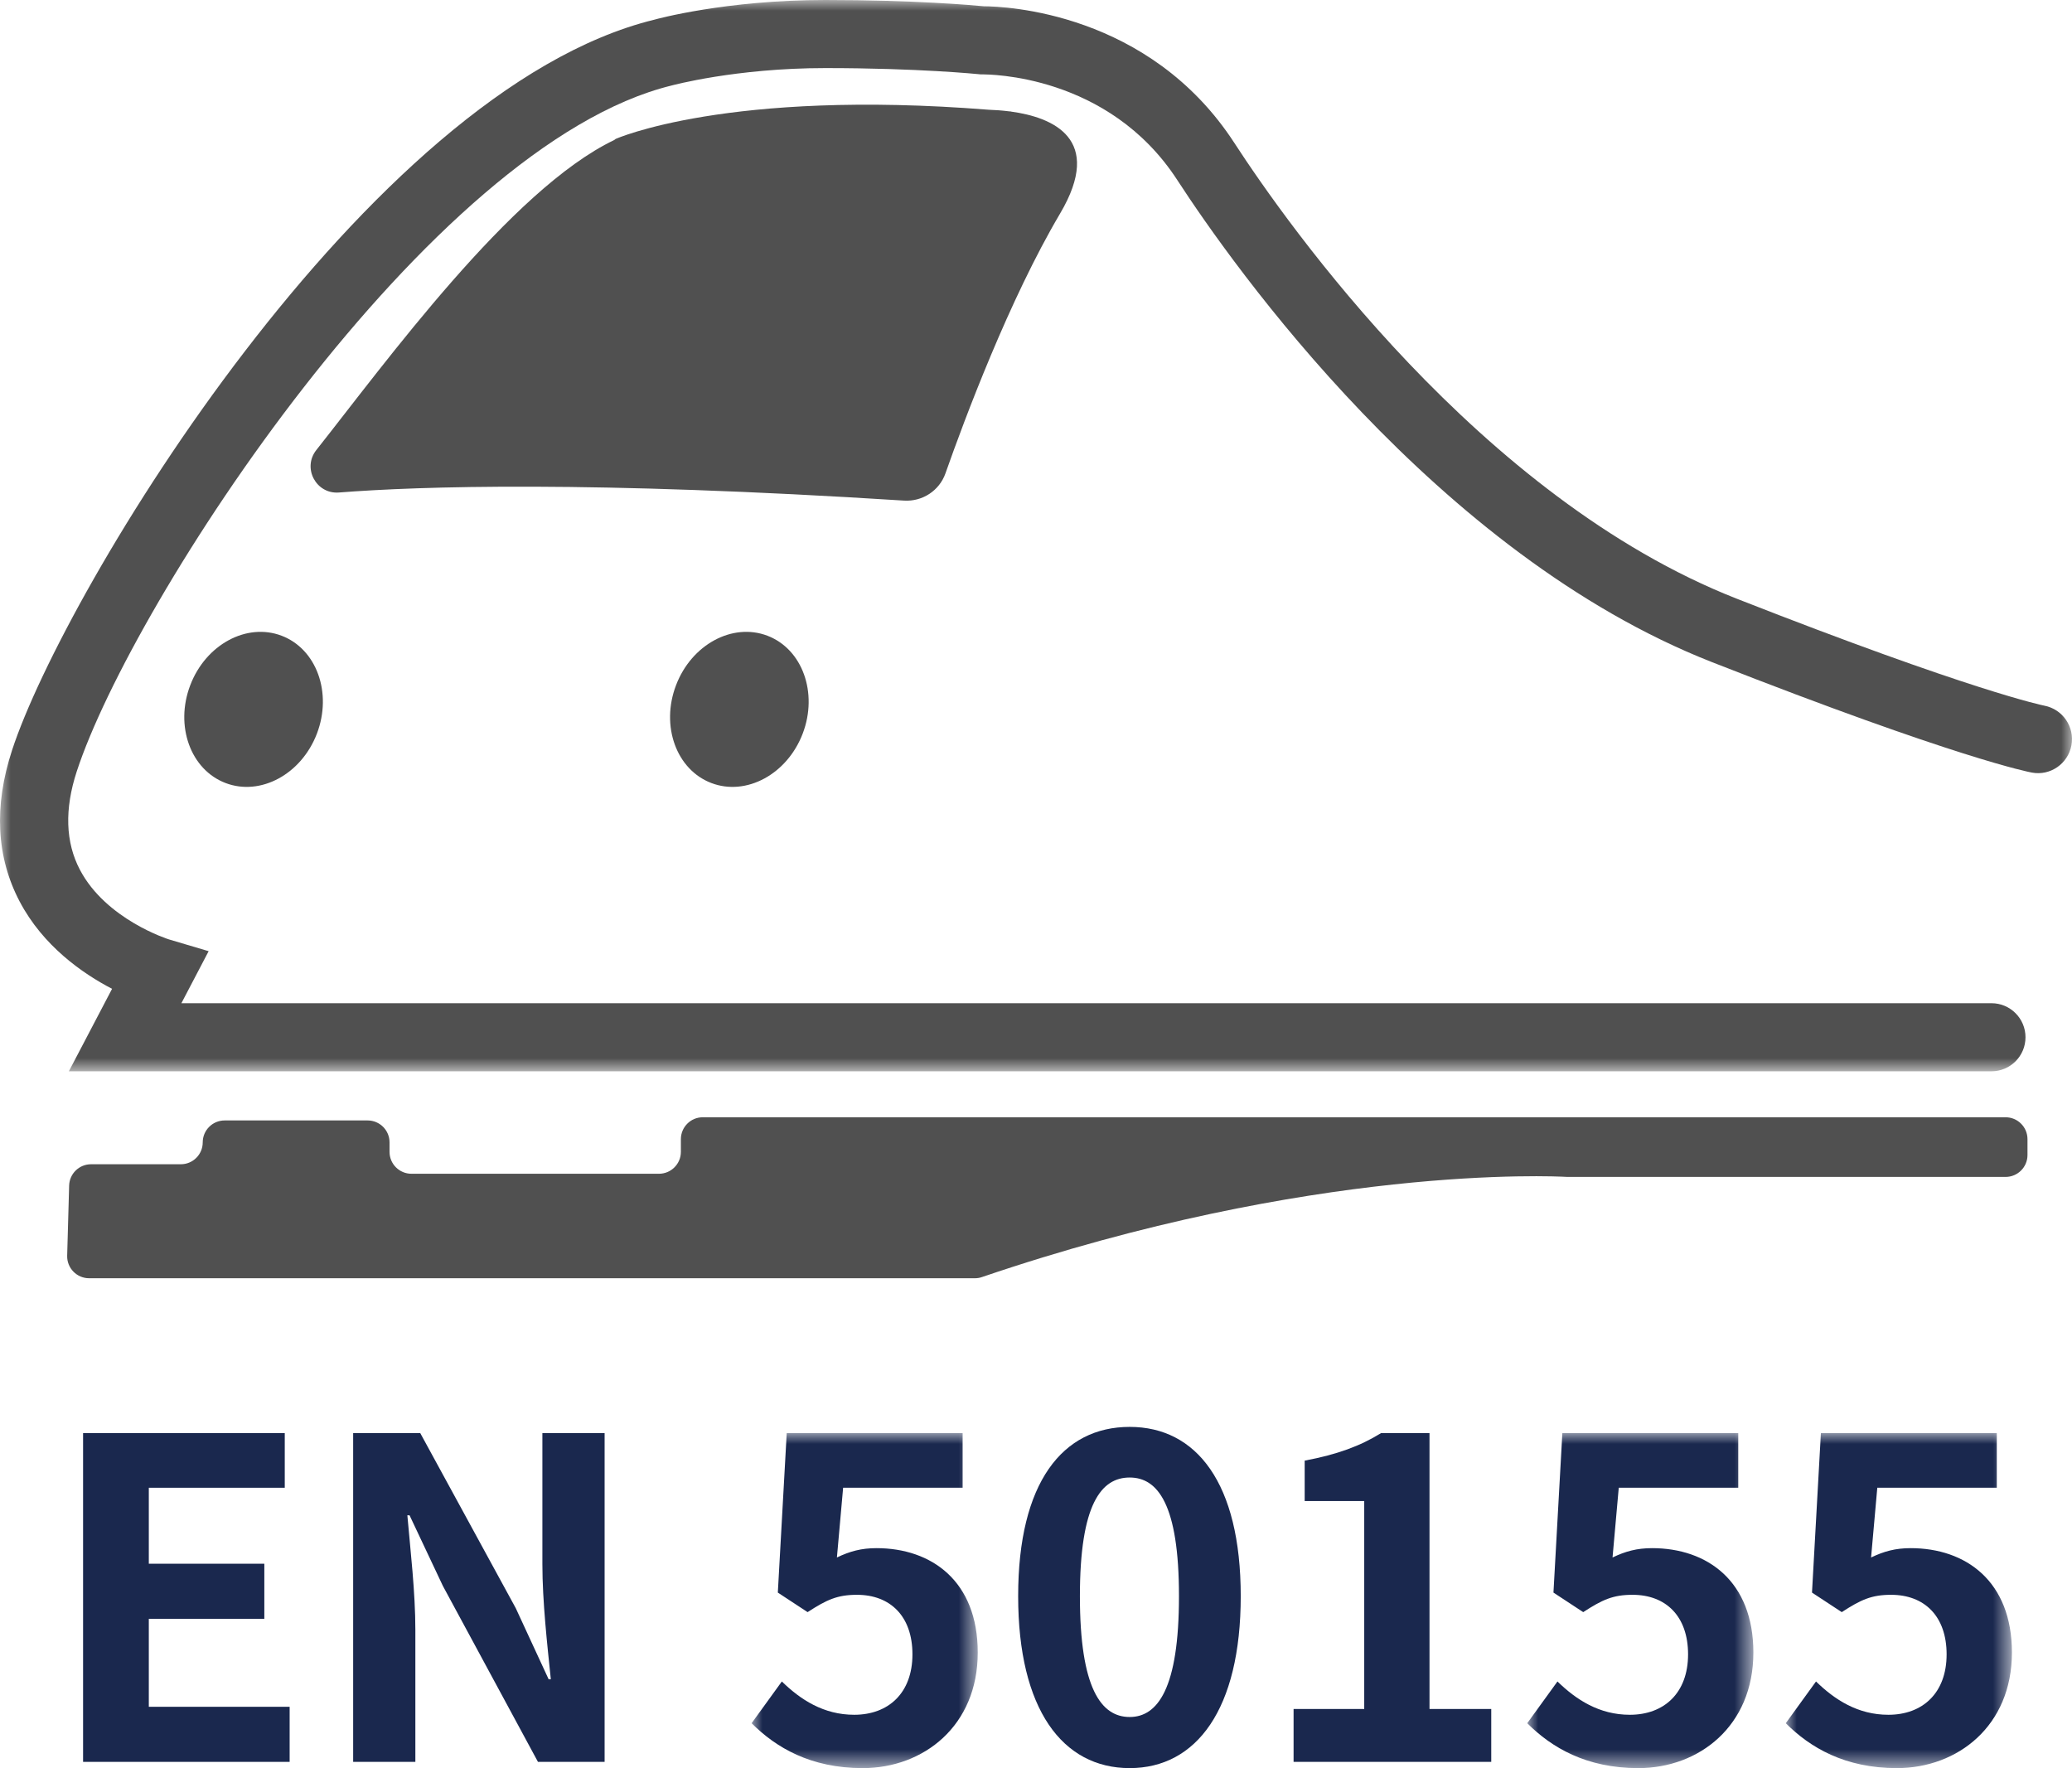
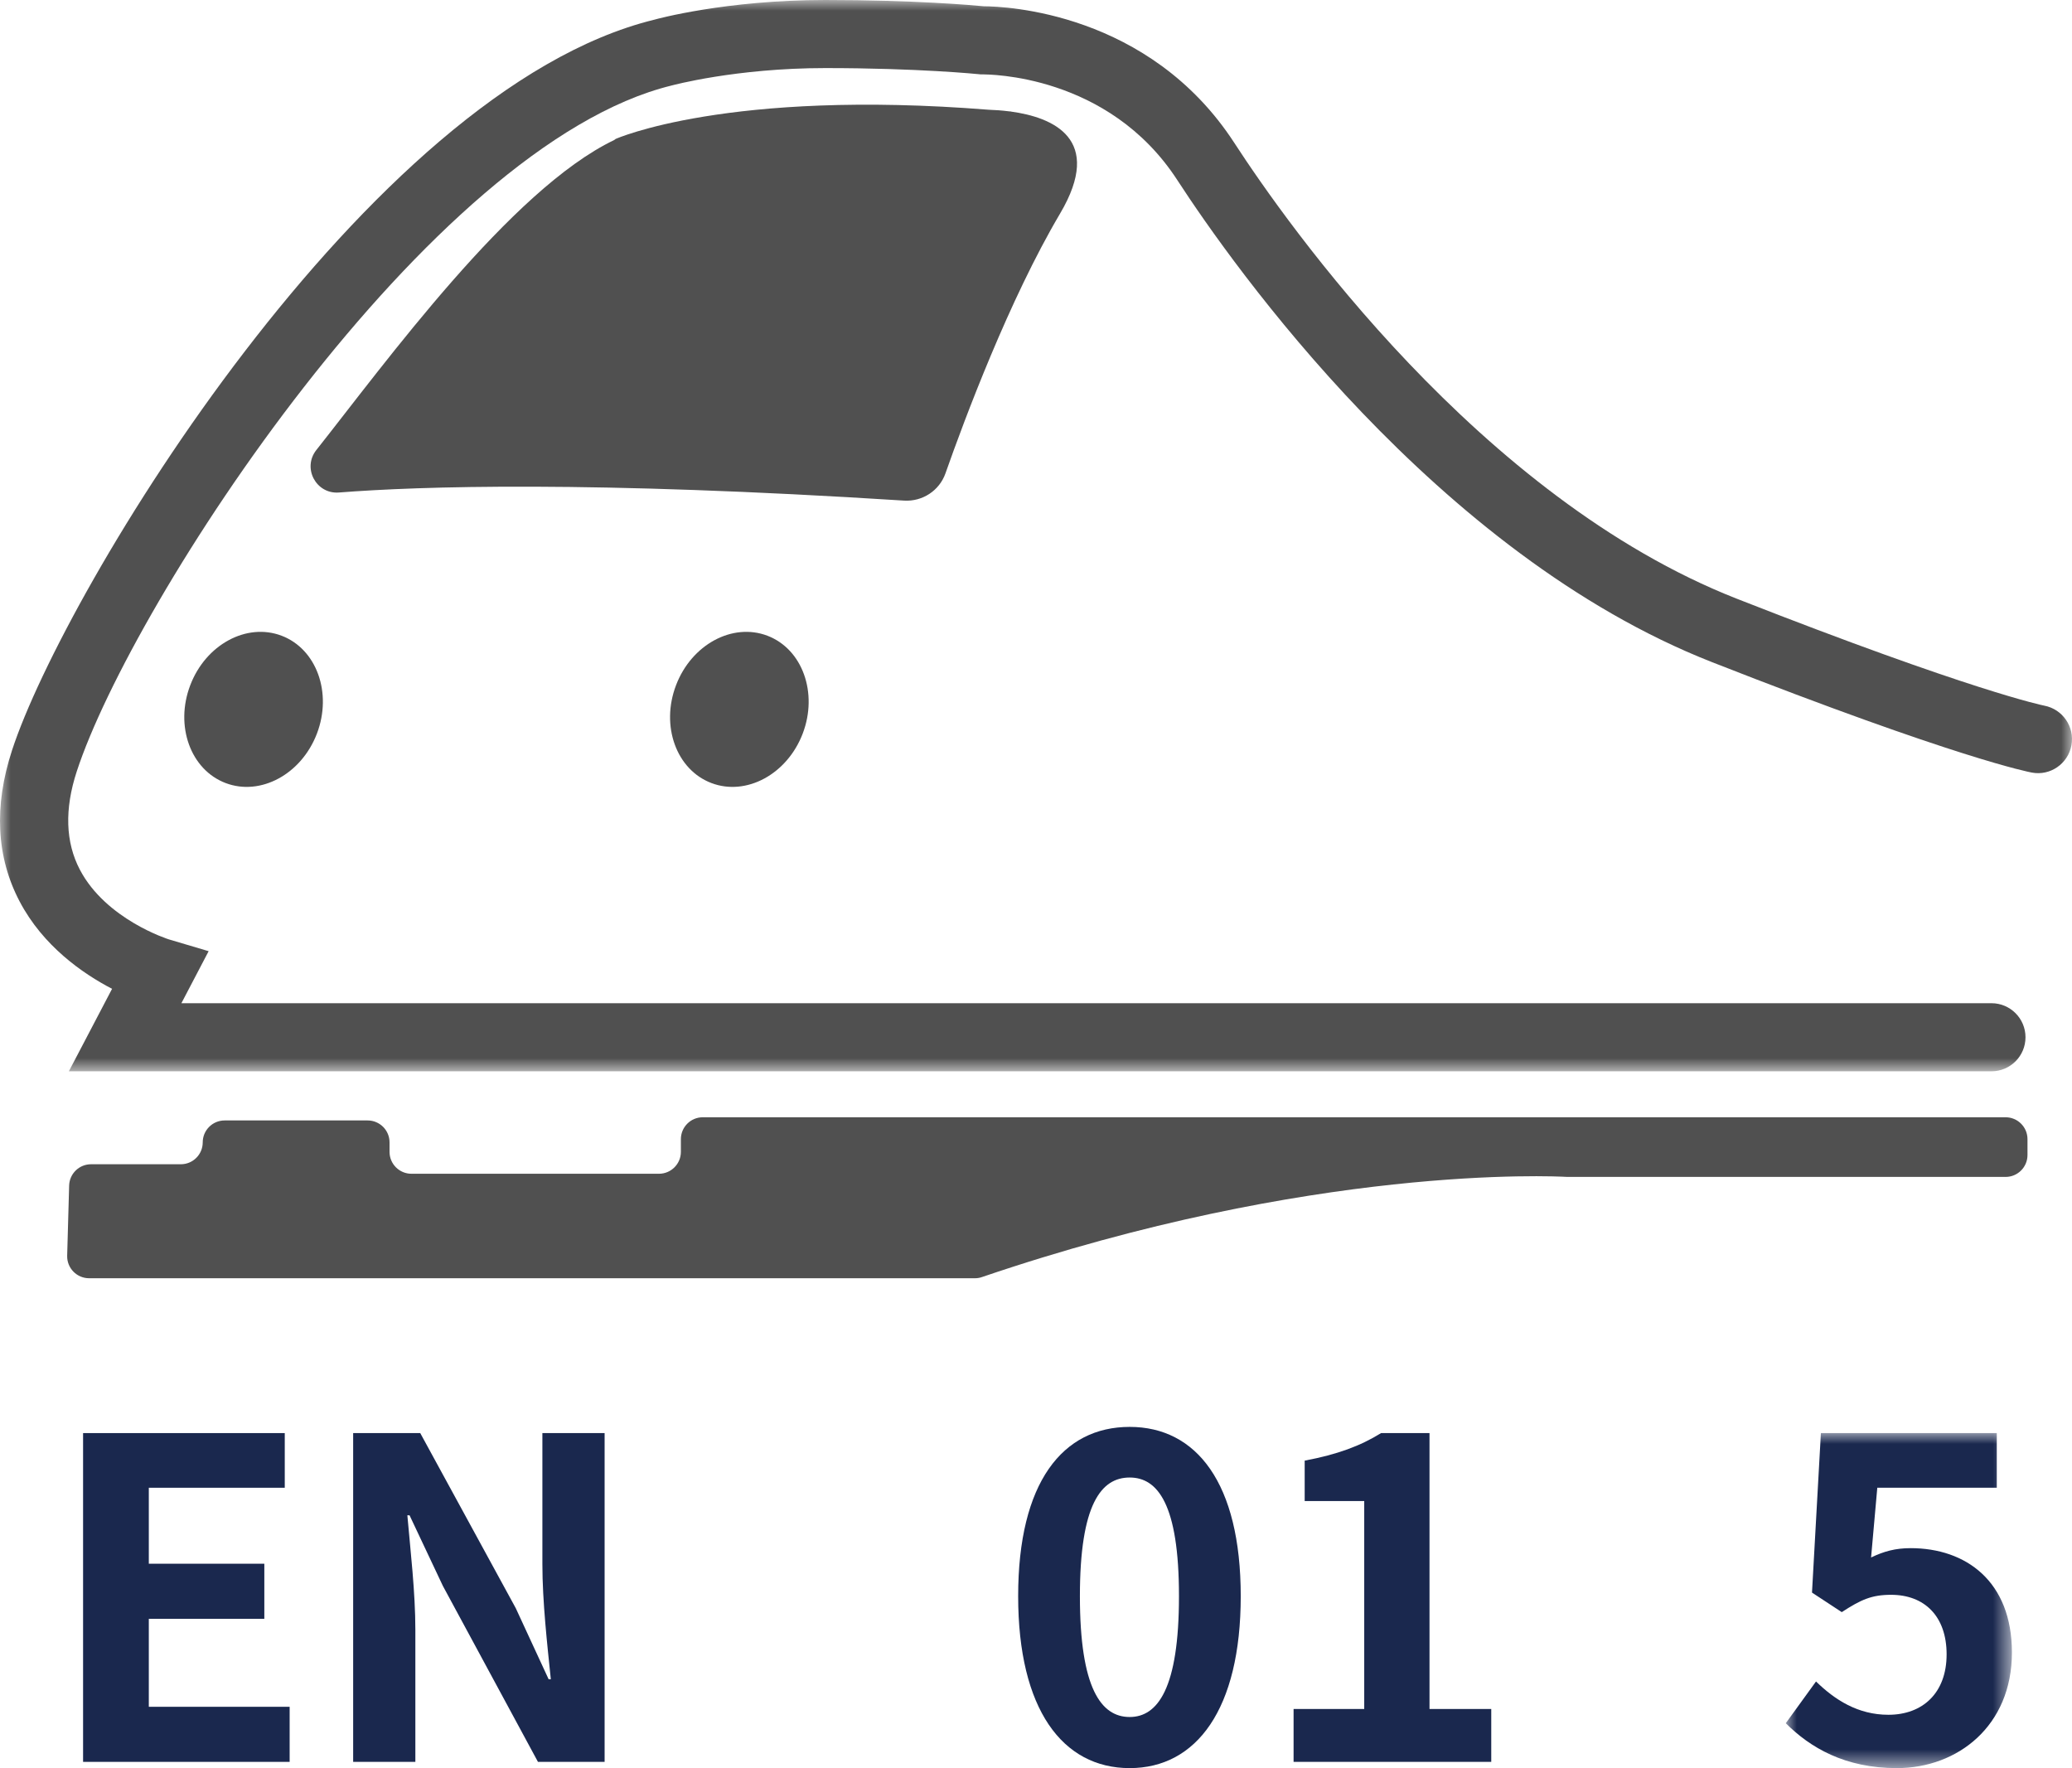
<svg xmlns="http://www.w3.org/2000/svg" xmlns:xlink="http://www.w3.org/1999/xlink" width="95px" height="81.059px" viewBox="0 0 95 81.059" version="1.1">
  <title>群組</title>
  <defs>
    <polygon id="path-1" points="2.92624974e-15 0 95 0 95 49.114 2.92624974e-15 49.114" />
    <polygon id="path-3" points="0 0 10.368 0 10.368 15.359 0 15.359" />
-     <polygon id="path-5" points="0 0 10.368 0 10.368 15.359 0 15.359" />
    <polygon id="path-7" points="0 0 10.368 0 10.368 15.359 0 15.359" />
  </defs>
  <g id="edm" stroke="none" stroke-width="1" fill="none" fill-rule="evenodd">
    <g id="web-Seria_v2" transform="translate(-1132, -1143)">
      <g id="群組" transform="translate(1132, 1143)">
        <g>
          <mask id="mask-2" fill="white">
            <use xlink:href="#path-1" />
          </mask>
          <g id="Clip-2" />
          <path d="M91.308,49.114 L3.157,49.114 L5.138,45.333 C3.791,44.631 1.973,43.371 0.899,41.325 C-0.169,39.291 -0.286,36.959 0.552,34.396 C2.953,27.05 16.808,4.123 29.999,0.903 C30.08,0.879 33.266,-0 37.842,-0 C41.908,-0 44.592,0.238 45.108,0.288 C46.07,0.292 52.689,0.544 56.594,6.552 C59.021,10.286 67.856,22.828 79.633,27.449 C90.461,31.699 93.699,32.345 93.731,32.351 C94.574,32.513 95.131,33.326 94.973,34.171 C94.816,35.015 94.005,35.575 93.165,35.42 C93.031,35.395 89.753,34.774 78.493,30.355 C65.852,25.394 56.532,12.184 53.977,8.253 C50.812,3.383 45.296,3.418 45.061,3.409 L44.971,3.411 L44.874,3.401 C44.846,3.398 42.109,3.121 37.842,3.121 C33.724,3.121 30.818,3.915 30.788,3.921 C19.663,6.639 6.058,27.598 3.519,35.366 C2.953,37.097 3.001,38.613 3.663,39.873 C4.862,42.158 7.718,43.059 7.746,43.067 L9.566,43.607 L8.317,45.992 L91.308,45.992 C92.17,45.992 92.868,46.692 92.868,47.553 C92.868,48.415 92.17,49.114 91.308,49.114" id="Fill-1" fill="#505050" mask="url(#mask-2)" />
        </g>
        <path d="M36.805,33.628 C36.095,35.492 34.219,36.509 32.615,35.898 C31.01,35.287 30.284,33.28 30.995,31.416 C31.704,29.551 33.58,28.534 35.185,29.145 C36.789,29.756 37.514,31.763 36.805,33.628" id="Fill-3" fill="#505050" />
        <path d="M14.532,33.628 C13.822,35.492 11.946,36.509 10.342,35.898 C8.737,35.287 8.011,33.28 8.722,31.416 C9.431,29.551 11.307,28.534 12.912,29.145 C14.516,29.756 15.241,31.763 14.532,33.628" id="Fill-5" fill="#505050" />
        <polygon id="Fill-7" fill="#1A284E" points="3.809 65.7 13.056 65.7 13.056 68.206 6.823 68.206 6.823 71.689 12.119 71.689 12.119 74.215 6.823 74.215 6.823 78.248 13.28 78.248 13.28 80.773 3.809 80.773" />
        <path d="M16.192,65.7 L19.268,65.7 L23.647,73.726 L25.154,76.985 L25.255,76.985 C25.093,75.417 24.868,73.42 24.868,71.709 L24.868,65.7 L27.721,65.7 L27.721,80.773 L24.665,80.773 L20.306,72.707 L18.778,69.469 L18.677,69.469 C18.819,71.098 19.044,72.993 19.044,74.724 L19.044,80.773 L16.192,80.773 L16.192,65.7 Z" id="Fill-9" fill="#1A284E" />
        <g transform="translate(34.461, 65.7)">
          <mask id="mask-4" fill="white">
            <use xlink:href="#path-3" />
          </mask>
          <g id="Clip-12" />
-           <path d="M0,13.301 L1.386,11.387 C2.241,12.221 3.3,12.914 4.705,12.914 C6.274,12.914 7.374,11.916 7.374,10.144 C7.374,8.392 6.355,7.414 4.828,7.414 C3.932,7.414 3.443,7.639 2.567,8.208 L1.202,7.312 L1.61,0 L9.675,0 L9.675,2.505 L4.196,2.505 L3.911,5.703 C4.502,5.419 5.032,5.275 5.724,5.275 C8.25,5.275 10.368,6.783 10.368,10.062 C10.368,13.423 7.884,15.359 5.093,15.359 C2.709,15.359 1.121,14.421 0,13.301" id="Fill-11" fill="#1A284E" mask="url(#mask-4)" />
        </g>
        <path d="M54.055,73.176 C54.055,68.959 53.078,67.737 51.795,67.737 C50.491,67.737 49.513,68.959 49.513,73.176 C49.513,77.412 50.491,78.716 51.795,78.716 C53.078,78.716 54.055,77.412 54.055,73.176 M46.682,73.176 C46.682,67.962 48.719,65.416 51.795,65.416 C54.85,65.416 56.887,67.982 56.887,73.176 C56.887,78.369 54.85,81.059 51.795,81.059 C48.719,81.059 46.682,78.369 46.682,73.176" id="Fill-13" fill="#1A284E" />
        <path d="M59.31,78.349 L62.549,78.349 L62.549,68.816 L59.819,68.816 L59.819,66.963 C61.326,66.678 62.366,66.291 63.322,65.7 L65.542,65.7 L65.542,78.349 L68.373,78.349 L68.373,80.773 L59.31,80.773 L59.31,78.349 Z" id="Fill-15" fill="#1A284E" />
        <g transform="translate(70.023, 65.7)">
          <mask id="mask-6" fill="white">
            <use xlink:href="#path-5" />
          </mask>
          <g id="Clip-18" />
-           <path d="M0,13.301 L1.386,11.387 C2.241,12.221 3.3,12.914 4.705,12.914 C6.274,12.914 7.374,11.916 7.374,10.144 C7.374,8.392 6.355,7.414 4.828,7.414 C3.932,7.414 3.443,7.639 2.567,8.208 L1.202,7.312 L1.61,0 L9.675,0 L9.675,2.505 L4.196,2.505 L3.911,5.703 C4.502,5.419 5.032,5.275 5.724,5.275 C8.25,5.275 10.368,6.783 10.368,10.062 C10.368,13.423 7.884,15.359 5.093,15.359 C2.709,15.359 1.121,14.421 0,13.301" id="Fill-17" fill="#1A284E" mask="url(#mask-6)" />
+           <path d="M0,13.301 L1.386,11.387 C2.241,12.221 3.3,12.914 4.705,12.914 C6.274,12.914 7.374,11.916 7.374,10.144 C7.374,8.392 6.355,7.414 4.828,7.414 C3.932,7.414 3.443,7.639 2.567,8.208 L1.202,7.312 L9.675,0 L9.675,2.505 L4.196,2.505 L3.911,5.703 C4.502,5.419 5.032,5.275 5.724,5.275 C8.25,5.275 10.368,6.783 10.368,10.062 C10.368,13.423 7.884,15.359 5.093,15.359 C2.709,15.359 1.121,14.421 0,13.301" id="Fill-17" fill="#1A284E" mask="url(#mask-6)" />
        </g>
        <g transform="translate(81.877, 65.7)">
          <mask id="mask-8" fill="white">
            <use xlink:href="#path-7" />
          </mask>
          <g id="Clip-20" />
          <path d="M0,13.301 L1.386,11.387 C2.241,12.221 3.3,12.914 4.705,12.914 C6.274,12.914 7.374,11.916 7.374,10.144 C7.374,8.392 6.355,7.414 4.828,7.414 C3.932,7.414 3.443,7.639 2.567,8.208 L1.202,7.312 L1.61,0 L9.675,0 L9.675,2.505 L4.196,2.505 L3.911,5.703 C4.502,5.419 5.032,5.275 5.724,5.275 C8.25,5.275 10.368,6.783 10.368,10.062 C10.368,13.423 7.884,15.359 5.093,15.359 C2.709,15.359 1.121,14.421 0,13.301" id="Fill-19" fill="#1A284E" mask="url(#mask-8)" />
        </g>
        <path d="M46.351,5.115 L46.371,5.113 C46.335,5.11 46.304,5.108 46.268,5.105 C45.932,5.062 45.616,5.041 45.343,5.032 C33.349,4.077 28.224,6.371 28.224,6.371 L28.164,6.418 C23.426,8.684 17.637,16.679 14.504,20.631 C13.851,21.456 14.492,22.661 15.54,22.579 C19.243,22.29 27.063,22.034 41.45,22.95 C42.29,23.003 43.068,22.496 43.348,21.703 C44.227,19.206 46.271,13.738 48.604,9.791 C50.637,6.35 48.253,5.375 46.351,5.115" id="Fill-21" fill="#505050" />
        <path d="M4.174,53.375 L8.291,53.375 C8.846,53.375 9.295,52.926 9.295,52.371 L9.295,52.371 C9.295,51.817 9.745,51.367 10.299,51.367 L16.856,51.367 C17.411,51.367 17.86,51.817 17.86,52.371 L17.86,52.806 C17.86,53.362 18.31,53.811 18.864,53.811 L30.213,53.811 C30.767,53.811 31.218,53.362 31.218,52.806 L31.218,52.226 C31.218,51.671 31.667,51.221 32.222,51.221 L91.955,51.221 C92.51,51.221 92.959,51.671 92.959,52.226 L92.959,52.952 C92.959,53.506 92.51,53.956 91.955,53.956 L71.896,53.956 C71.878,53.956 71.861,53.956 71.841,53.955 C71.241,53.92 60.186,53.383 45.019,58.548 C44.917,58.584 44.809,58.601 44.702,58.601 L4.085,58.601 C3.52,58.601 3.065,58.135 3.08,57.569 L3.17,54.351 C3.186,53.808 3.63,53.375 4.174,53.375" id="Fill-23" fill="#505050" />
      </g>
    </g>
  </g>
</svg>